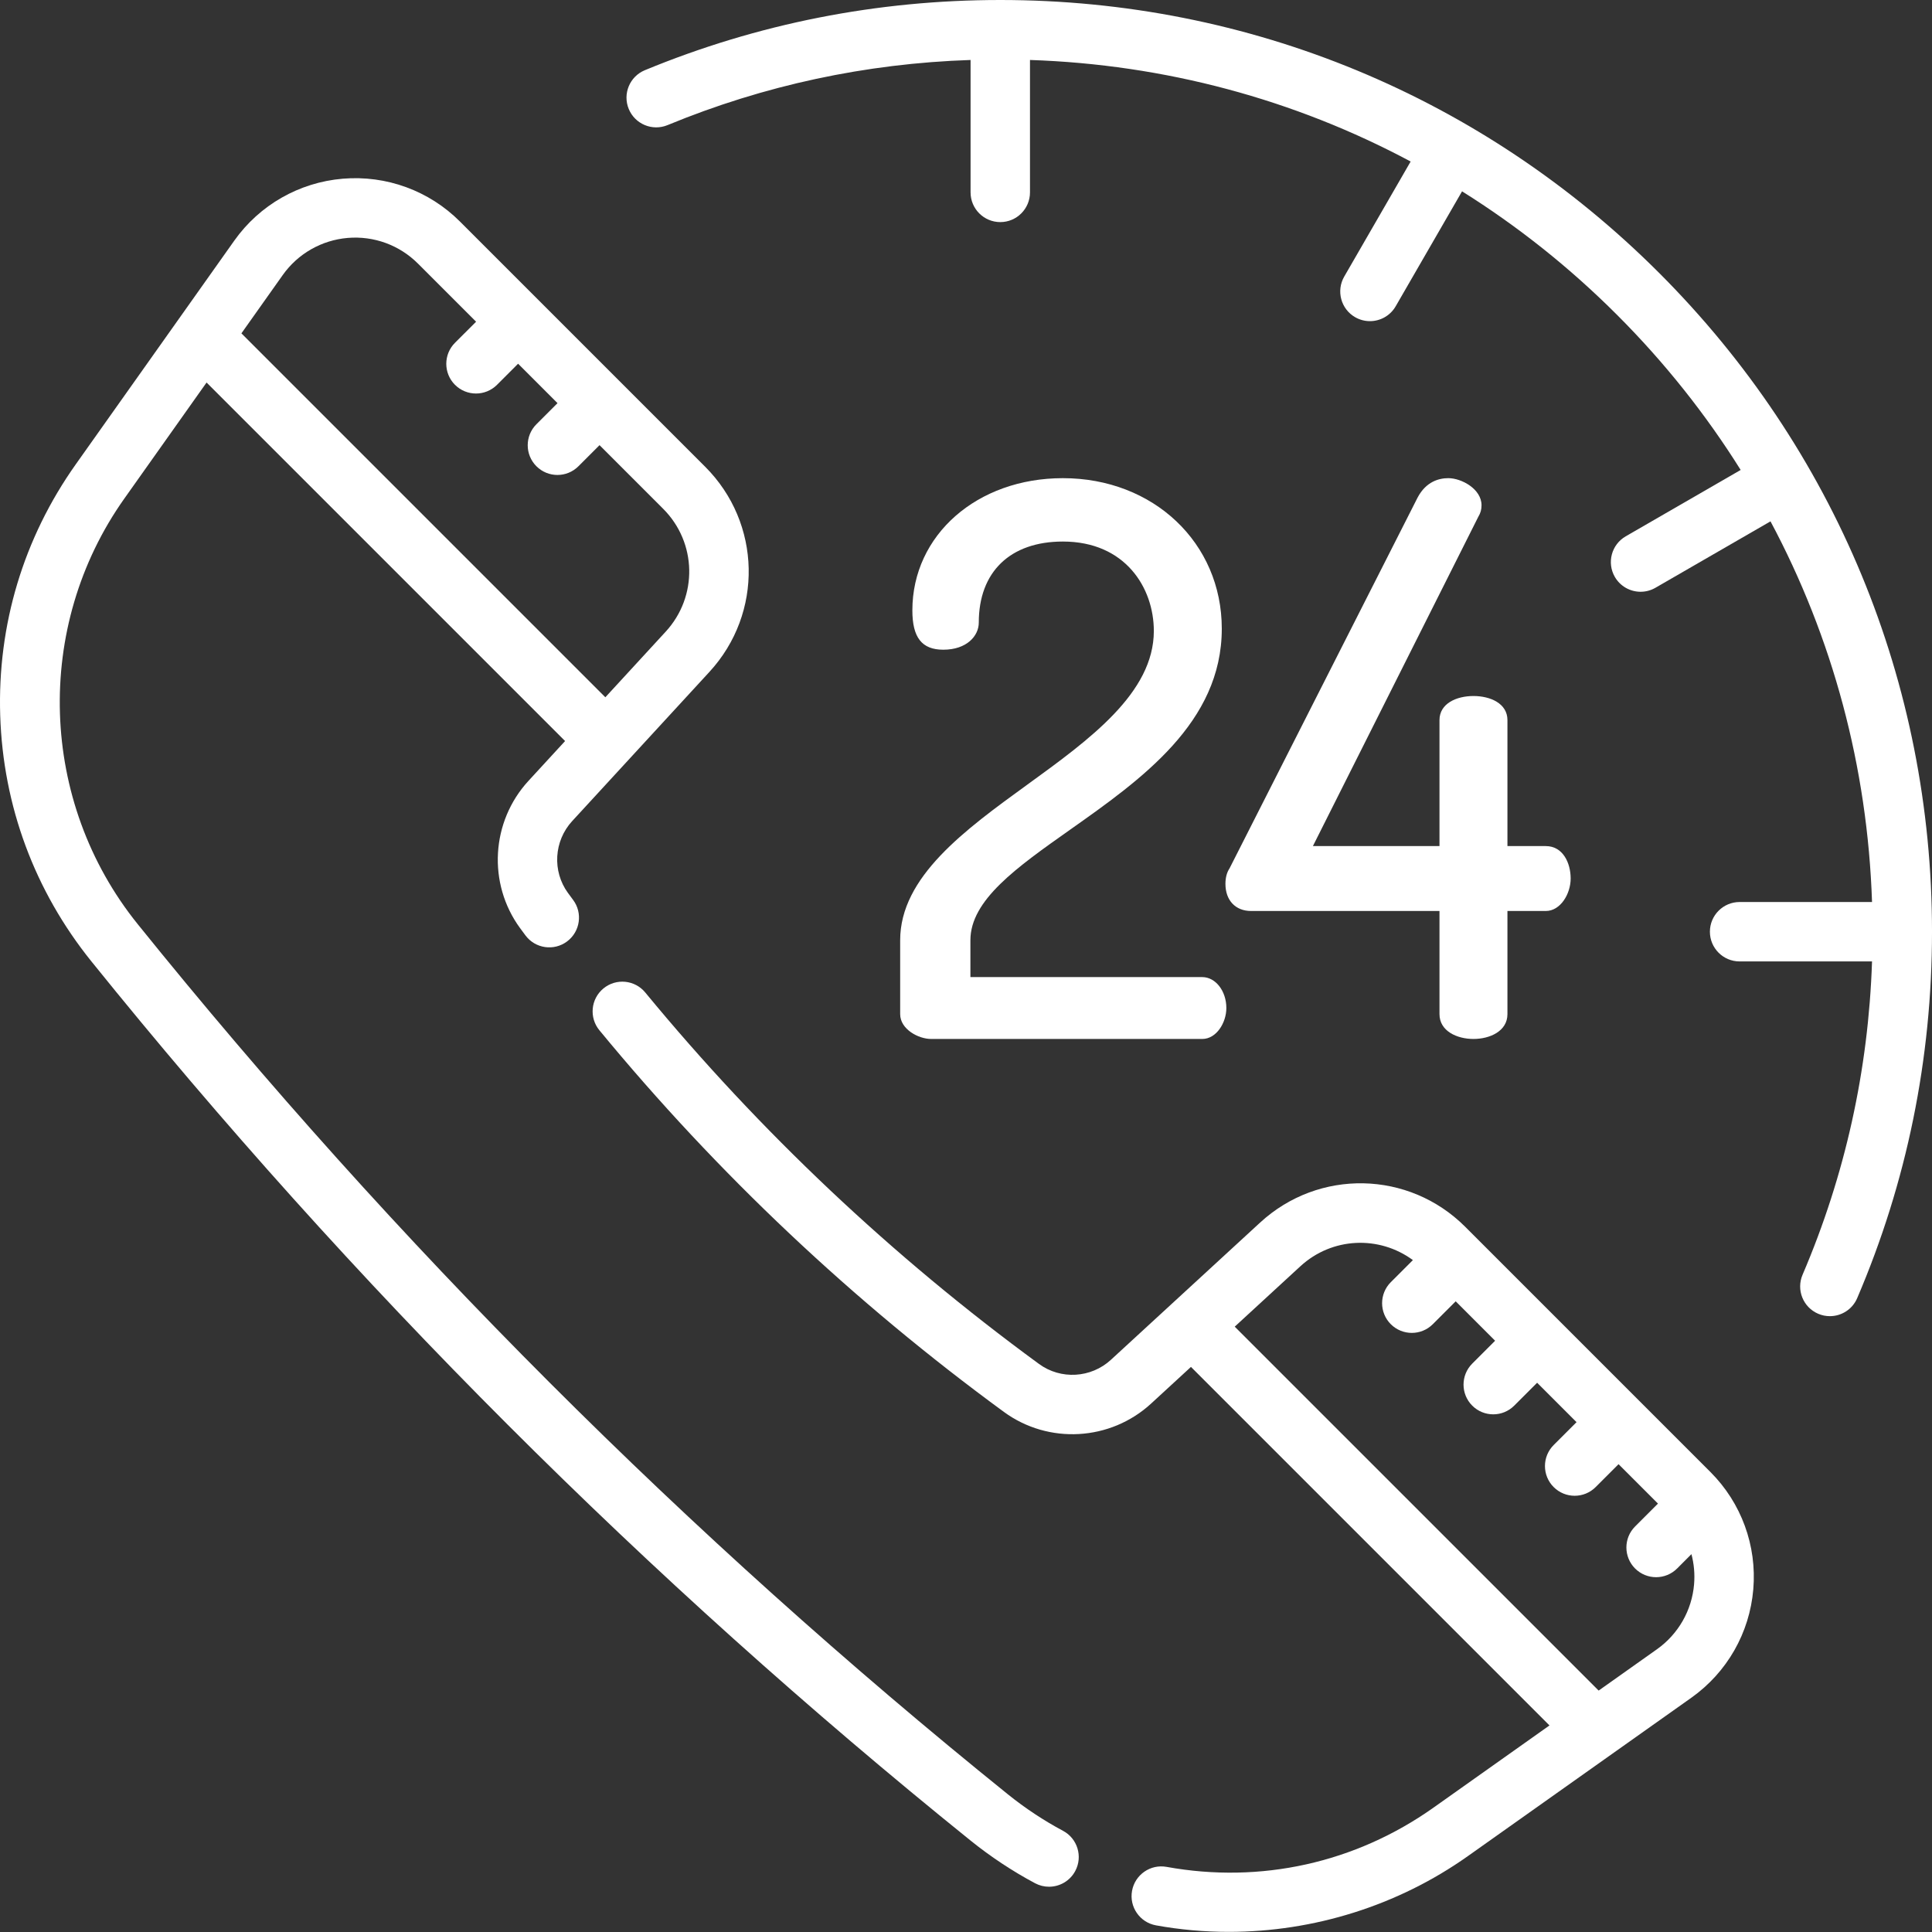
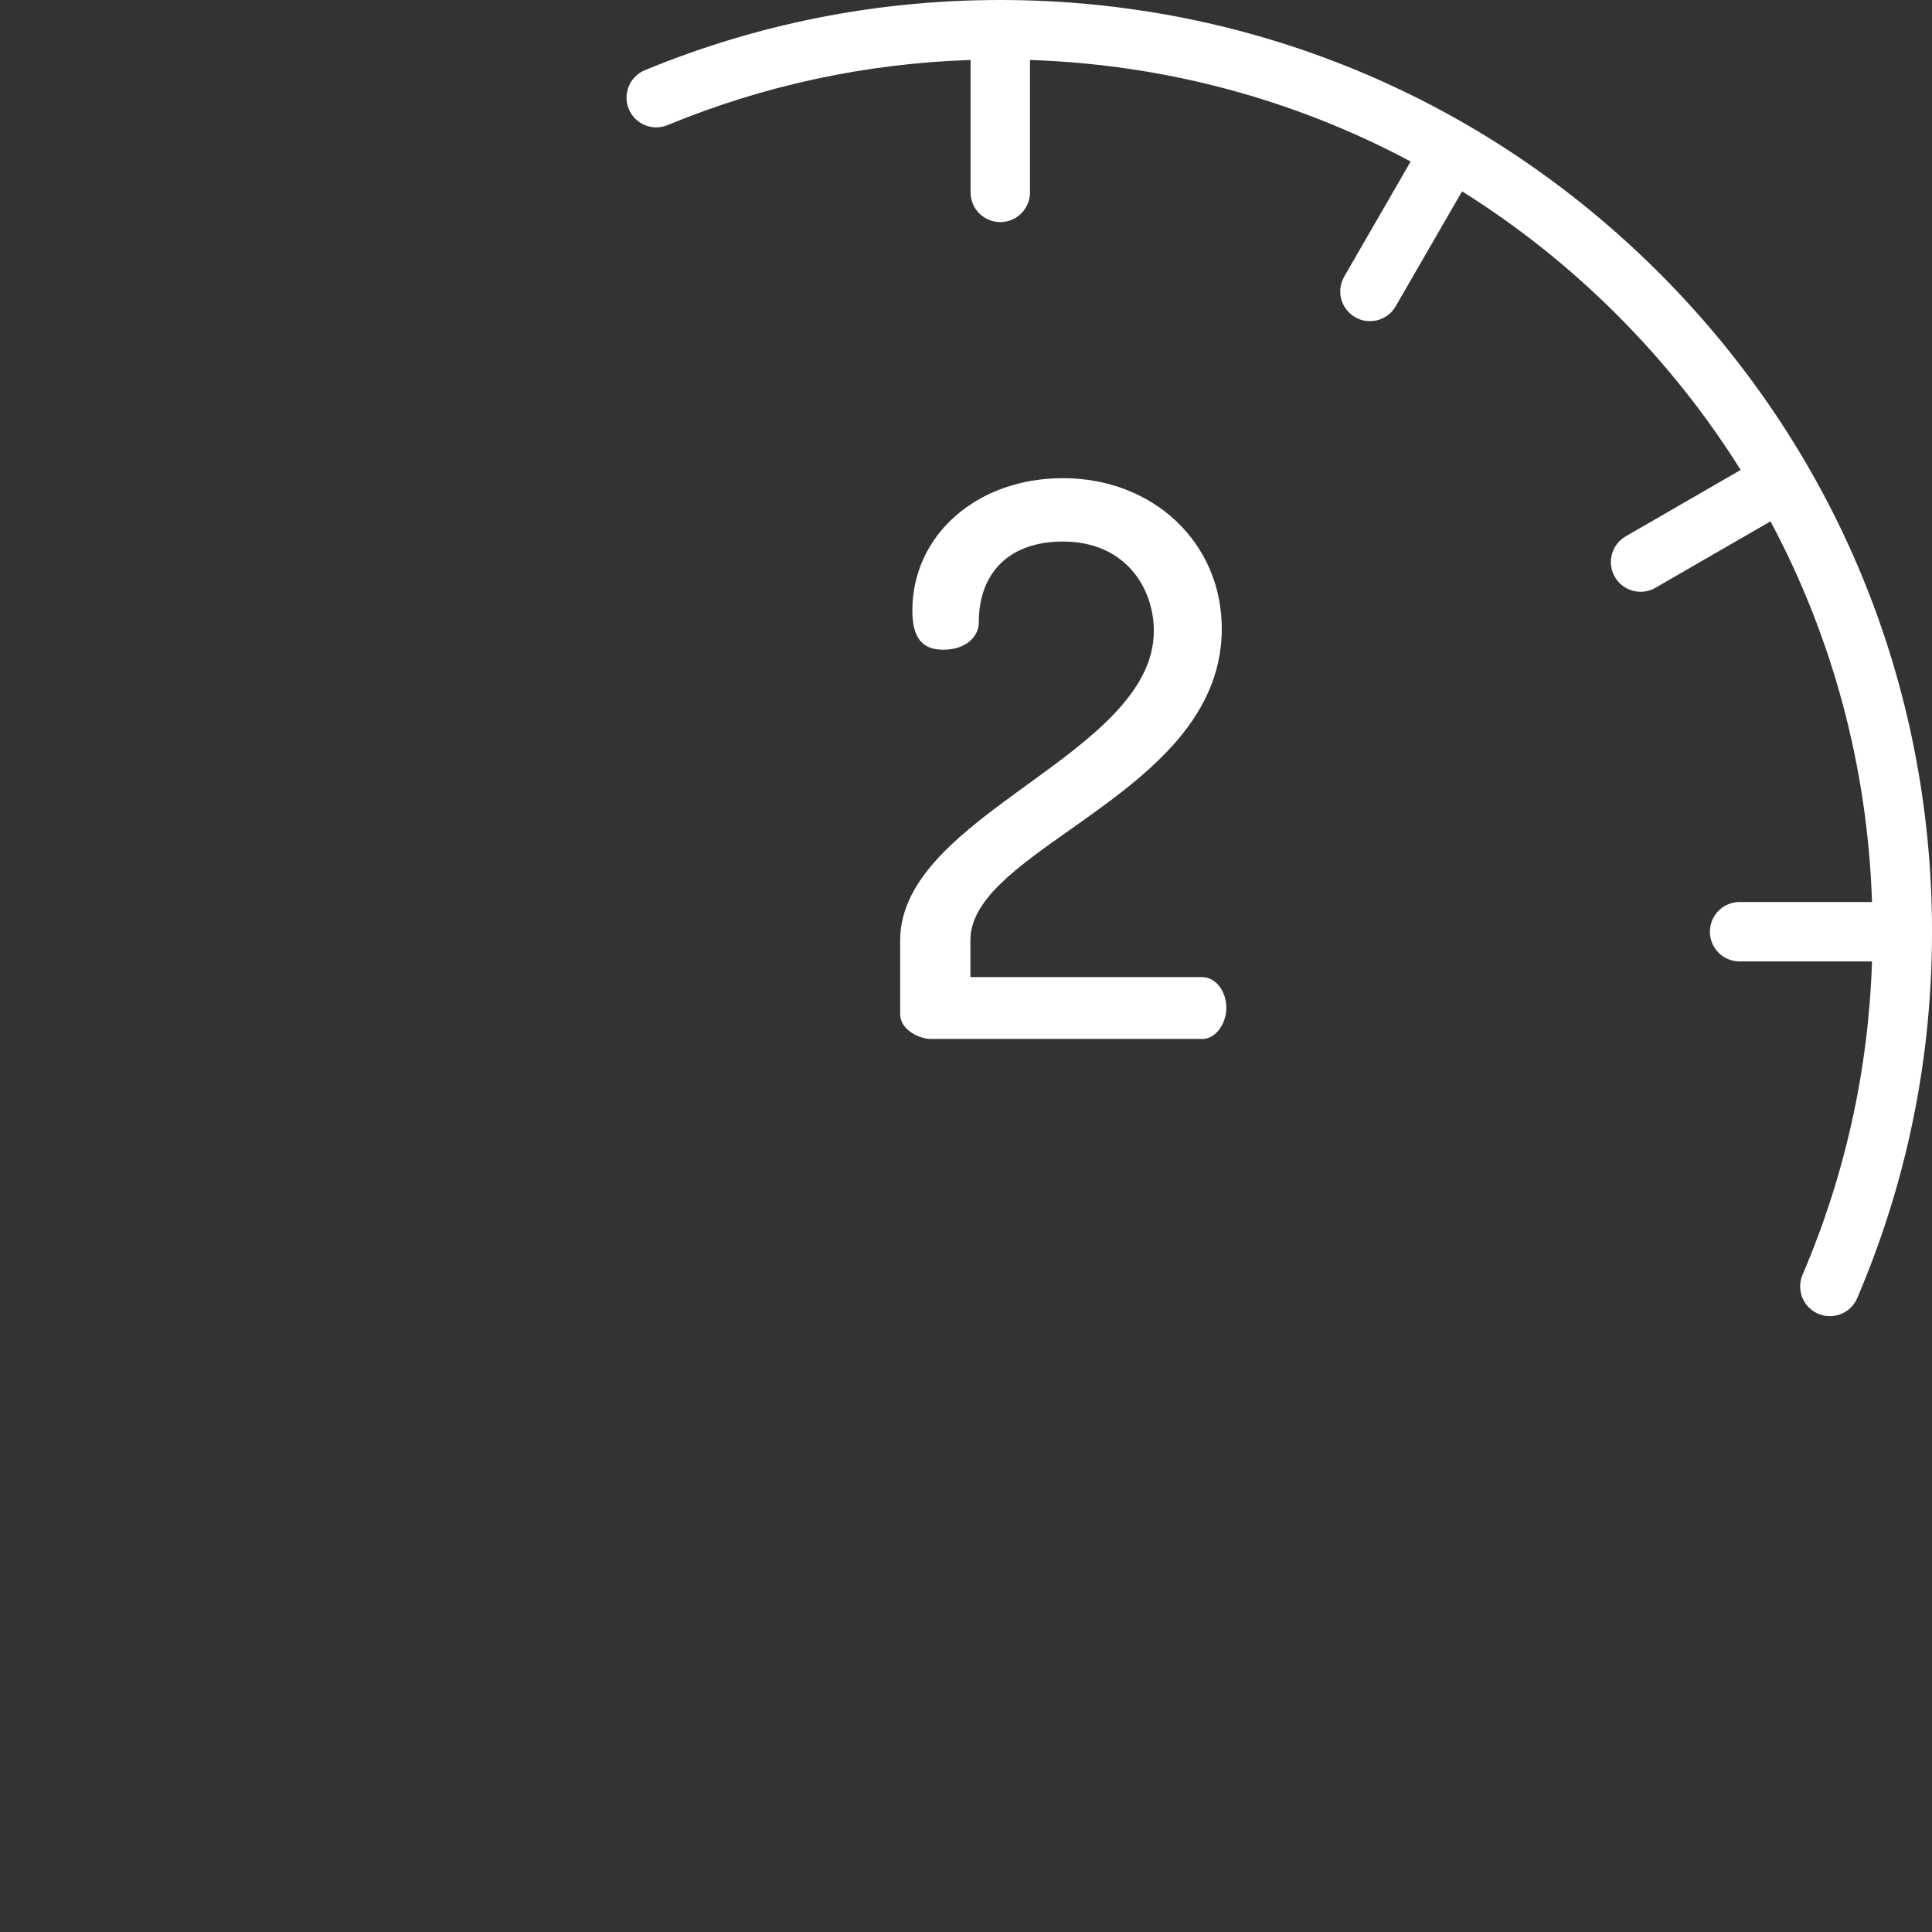
<svg xmlns="http://www.w3.org/2000/svg" height="512px" viewBox="0 0 512 512" width="512px">
  <rect x="0" y="0" width="512" height="512" fill="#333333" stroke="none" />
  <g>
    <path d="m439.68 72.32c-46.637-46.637-108.641-72.32-174.594-72.32-32.609 0-64.301 6.258-94.188 18.602-4.02 1.66-5.934 6.262-4.273 10.281 1.66 4.02 6.262 5.934 10.285 4.273 25.559-10.555 52.539-16.34 80.301-17.262v35.09c0 4.348 3.523 7.875 7.875 7.875 4.348 0 7.871-3.527 7.871-7.875v-35.09c35.734 1.188 70.066 10.438 100.879 26.91l-17.605 30.496c-2.172 3.766-.883 8.578 2.883 10.754 1.238.715 2.594 1.055 3.93 1.055 2.719 0 5.367-1.41 6.824-3.938l17.59-30.465c14.719 9.219 28.504 20.164 41.086 32.75 12.586 12.582 23.531 26.367 32.75 41.086l-30.465 17.59c-3.766 2.176-5.055 6.988-2.883 10.754 1.461 2.527 4.105 3.938 6.828 3.938 1.336 0 2.688-.34 3.93-1.055l30.496-17.605c16.469 30.816 25.719 65.145 26.906 100.879h-35.09c-4.348 0-7.875 3.527-7.875 7.875 0 4.348 3.527 7.871 7.875 7.871h35.09c-.953 28.773-7.125 56.672-18.41 83.031-1.711 4 .141 8.629 4.141 10.34 1.008.434 2.059.637 3.094.637 3.055 0 5.965-1.789 7.242-4.777 13.156-30.73 19.828-63.398 19.828-97.102 0-65.953-25.684-127.961-72.32-174.598zm0 0" data-original="#000000" class="active-path" data-old_color="#000000" fill="#FFFFFF" />
-     <path d="m281.711 485.184c-5.121-2.734-10.039-5.988-14.613-9.672-84.758-68.316-162.344-145.906-230.609-230.609-26.148-32.445-27.609-78.816-3.547-112.766l21.801-30.766 95.012 95.012-9.699 10.547c-9.934 10.793-10.879 27.203-2.238 39.023.48.652.961 1.305 1.449 1.957 2.609 3.48 7.543 4.188 11.023 1.574 3.477-2.605 4.184-7.543 1.574-11.02-.457-.609-.902-1.215-1.34-1.812-4.211-5.766-3.742-13.781 1.117-19.062l36.367-39.535c14.305-15.543 13.809-39.422-1.129-54.359l-64.973-64.973c-8.195-8.199-19.523-12.336-31.078-11.363-11.555.977-22.031 6.957-28.742 16.418l-41.992 59.254c-13.867 19.562-20.793 42.582-20.039 66.562.758 23.969 9.117 46.512 24.172 65.191 68.969 85.578 147.355 163.965 232.988 232.988 5.348 4.305 11.094 8.109 17.086 11.305 1.184.629 2.449.926 3.699.926 2.816 0 5.539-1.516 6.957-4.172 2.043-3.836.594-8.605-3.246-10.648zm-206.781-412.297c4.023-5.668 10.301-9.25 17.223-9.836 6.922-.582 13.707 1.898 18.617 6.809l15.398 15.395-5.594 5.59c-3.074 3.074-3.074 8.059 0 11.137 1.539 1.535 3.555 2.305 5.57 2.305 2.012 0 4.027-.77 5.566-2.305l5.59-5.594 10.445 10.449-5.59 5.59c-3.074 3.074-3.074 8.059 0 11.133 1.539 1.539 3.555 2.309 5.566 2.309 2.016 0 4.031-.77 5.57-2.309l5.59-5.59 16.859 16.863c8.949 8.945 9.246 23.25.676 32.562l-15.996 17.391-96.445-96.445zm0 0" data-original="#000000" class="active-path" data-old_color="#000000" fill="#FFFFFF" />
-     <path d="m388.305 325.121c-14.938-14.938-38.816-15.434-54.359-1.129l-39.539 36.367c-5.277 4.859-13.293 5.328-19.055 1.105-38.859-28.426-73.969-61.547-104.352-98.445-2.762-3.355-7.727-3.836-11.082-1.07-3.355 2.762-3.836 7.727-1.07 11.082 31.215 37.91 67.285 71.941 107.203 101.145 11.812 8.648 28.223 7.711 39.02-2.227l10.547-9.703 95.012 95.012-30.762 21.801c-20.668 14.637-45.781 20.207-70.711 15.684-4.273-.777-8.375 2.062-9.152 6.344-.777 4.277 2.062 8.375 6.344 9.152 6.387 1.16 12.848 1.727 19.289 1.727 22.508 0 44.828-6.953 63.336-20.059l59.254-41.992c9.457-6.711 15.441-17.188 16.414-28.742.977-11.555-3.164-22.879-11.363-31.078zm60.645 94.727c-.586 6.922-4.172 13.199-9.836 17.219l-15.453 10.953-96.445-96.441 17.391-16c8.414-7.742 20.891-8.219 29.824-1.641l-5.855 5.852c-3.074 3.078-3.074 8.062 0 11.137 1.539 1.535 3.555 2.305 5.566 2.305 2.016 0 4.031-.77 5.566-2.305l6.066-6.066 10.445 10.449-6.062 6.062c-3.074 3.074-3.074 8.062 0 11.133 1.535 1.539 3.551 2.309 5.566 2.309s4.031-.77 5.566-2.309l6.066-6.062 10.445 10.445-6.066 6.066c-3.074 3.074-3.074 8.059 0 11.133 1.539 1.539 3.555 2.309 5.57 2.309 2.012 0 4.027-.77 5.566-2.309l6.062-6.062 10.449 10.445-6.066 6.062c-3.074 3.074-3.074 8.059 0 11.137 1.539 1.535 3.555 2.305 5.566 2.305 2.016 0 4.031-.77 5.57-2.305l3.797-3.801c.68 2.574.926 5.266.699 7.98zm0 0" data-original="#000000" class="active-path" data-old_color="#000000" fill="#FFFFFF" />
    <path d="m272.305 207.898c-16.594 12.035-33.75 24.477-33.75 41.273v19.582c0 4.016 4.852 6.582 8.195 6.582h71.863c3.762 0 6.383-4.32 6.383-8.199 0-4.516-2.863-8.195-6.383-8.195h-61.445v-9.77c0-10.645 12.23-19.277 26.395-29.277 18.852-13.309 40.223-28.391 40.223-53.285 0-22.742-18.105-39.891-42.113-39.891-22.738 0-39.887 15.066-39.887 35.043 0 7.207 2.527 10.418 8.195 10.418 6.176 0 9.406-3.617 9.406-7.188 0-13.449 8.332-21.477 22.285-21.477 16.562 0 24.105 12.285 24.105 23.695 0 16.414-17.016 28.754-33.473 40.688zm0 0" data-original="#000000" class="active-path" data-old_color="#000000" fill="#FFFFFF" />
-     <path d="m392.621 133.906c0-4.32-5.297-7.188-8.801-7.188-2.473 0-5.891.891-8.137 5.133l-49.832 98.254c-.73 1.094-1.098 2.48-1.098 4.129 0 4.363 2.664 7.188 6.785 7.188h49.941v27.332c0 4.52 4.668 6.582 9.004 6.582s9.004-2.059 9.004-6.582v-27.332h10.172c3.879 0 6.582-4.535 6.582-8.602 0-4.141-2.059-8.598-6.582-8.598h-10.172v-33.391c0-4.406-4.523-6.379-9.004-6.379s-9.004 1.973-9.004 6.379v33.391h-33.547l43.809-87.223c.625-1.043.879-1.941.879-3.094zm0 0" data-original="#000000" class="active-path" data-old_color="#000000" fill="#FFFFFF" />
  </g>
</svg>